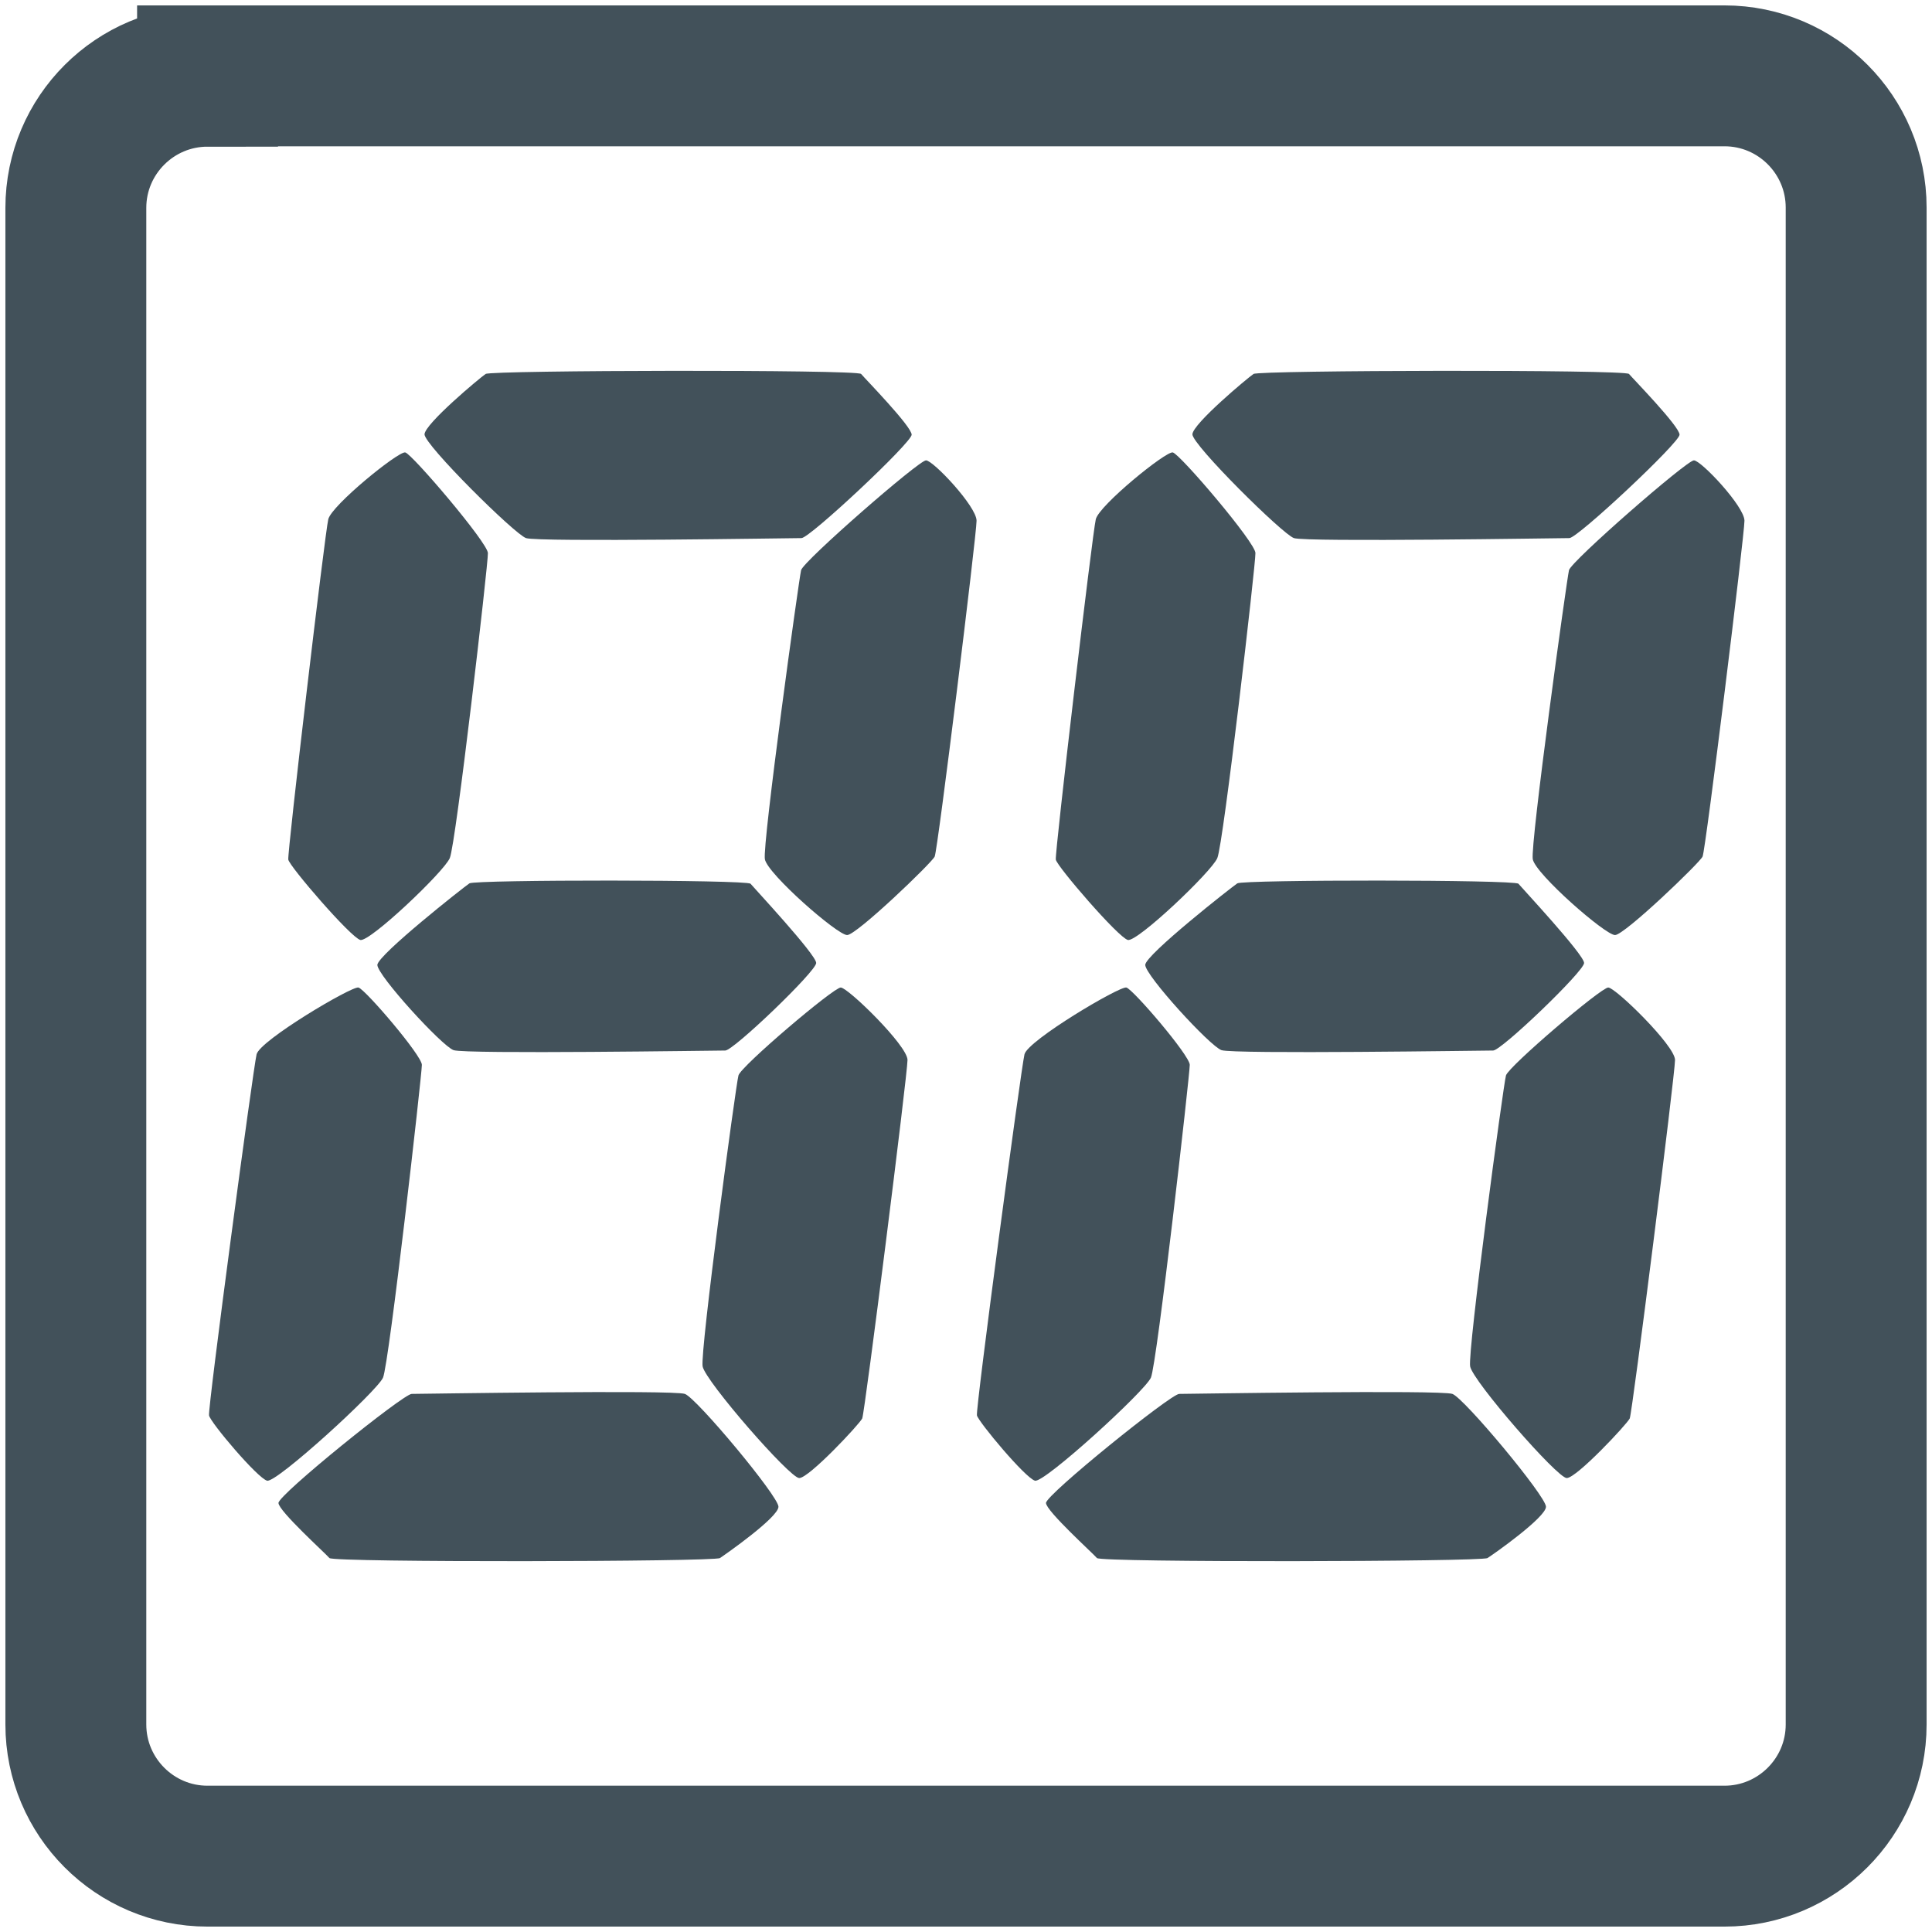
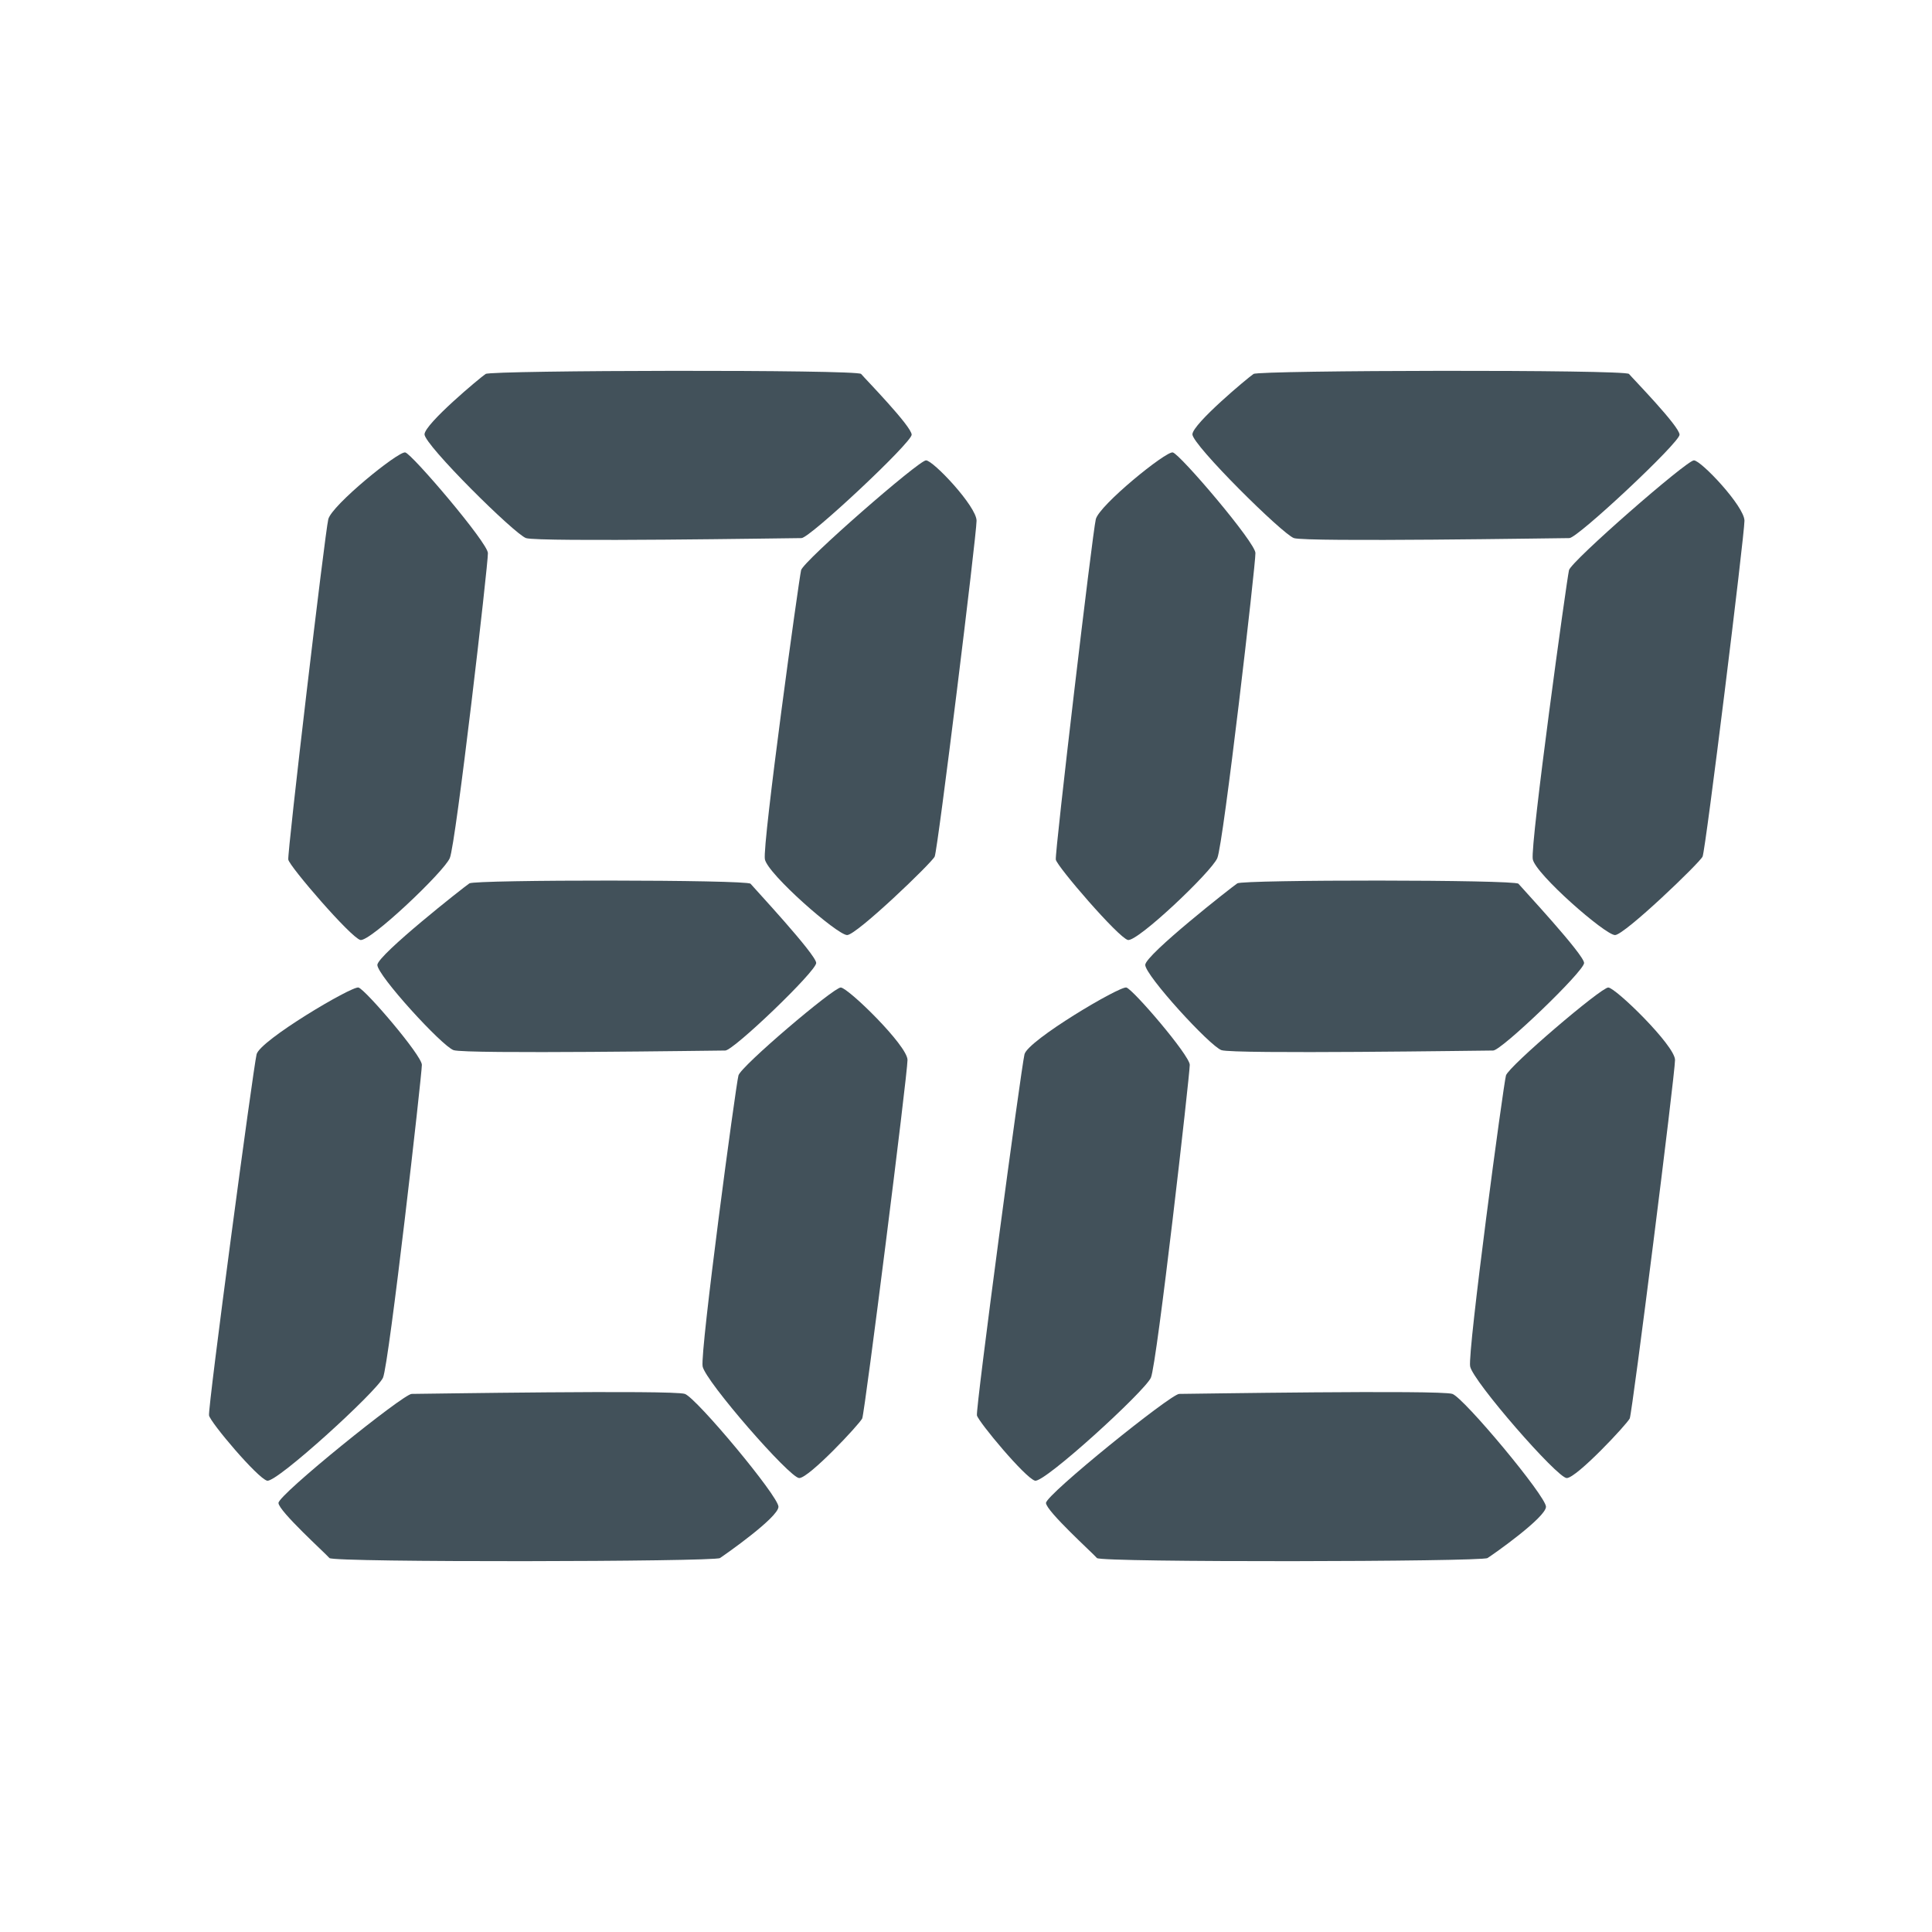
<svg xmlns="http://www.w3.org/2000/svg" version="1.1" id="Layer_1" x="0px" y="0px" viewBox="0 0 512 512" style="enable-background:new 0 0 512 512;" xml:space="preserve">
  <style type="text/css">
	.st0{fill:none;stroke:#42515A;stroke-width:37.338;}
	.st1{fill:#42515A;}
</style>
  <g id="XMLID_1_">
-     <path id="XMLID_17_" class="st0" d="M55,20.2c-19.2,0-34.9,15.6-34.9,34.9V457c0,19.2,15.6,34.9,34.9,34.9H457   c19.2,0,34.9-15.6,34.9-34.9V55c0-19.2-15.6-34.9-34.9-34.9H55z" />
    <path id="XMLID_16_" class="st1" d="M448.9,122c1.9,0,13.4,12.2,13.4,16c0,3.8-10.3,87.4-11.1,89c-0.7,1.6-20.7,20.8-23.2,20.8   c-2.6,0-21.1-16.2-21.8-20.1c-0.7-3.9,9-74.1,9.6-76.6C416.4,148.7,447,122,448.9,122" />
    <path id="XMLID_15_" class="st1" d="M426.2,261.7c1.9,0,17.7,15.4,17.7,19.2c0,3.8-11.3,93.3-12,95c-0.8,1.6-14.1,15.8-16.7,15.8   c-2.5,0-24.9-25.7-25.6-29.6c-0.7-3.9,8.8-74.6,9.5-77.1C399.8,282.6,424.3,261.7,426.2,261.7" />
    <path id="XMLID_14_" class="st1" d="M332.2,99.1c1.5-1,98.5-1.2,99.5,0c1,1.2,13.4,13.9,13.4,16.1c0,2.1-27,27.4-29.2,27.4   c-2.1,0-69.8,1.1-73,0c-3.1-1.1-26.9-24.7-26.9-27.5C316.1,112.3,330.7,100.1,332.2,99.1" />
    <path id="XMLID_13_" class="st1" d="M327.9,234.1c1.5-1,73.5-1,74.5,0.1c1,1.2,17.4,18.8,17.4,21s-21.9,23.2-24.1,23.2   c-2.1,0-68.9,1-72-0.1c-3.1-1.1-20.2-19.8-20.2-22.6C303.6,253,326.4,235.1,327.9,234.1" />
    <path id="XMLID_12_" class="st1" d="M394.2,412.9c-1.5,1-102.5,1.2-103.5,0c-1-1.2-13.5-12.5-13.5-14.6c0-2.2,33.1-28.9,35.3-28.9   c2.1,0,69.3-1.1,72.4,0c3.1,1.1,24.8,27.1,24.8,29.9S395.8,411.9,394.2,412.9" />
    <path id="XMLID_11_" class="st1" d="M310.8,119.9c-1.8-0.4-19.5,14-20.4,17.7c-0.9,3.7-10.9,88.5-10.6,90.2   c0.3,1.8,16.6,20.7,19.1,21.3c2.5,0.6,22.2-18.1,23.7-21.7c1.6-3.6,10.2-78.2,10.1-80.8C332.9,144,312.7,120.3,310.8,119.9" />
    <path id="XMLID_10_" class="st1" d="M298.5,261.7c-1.8-0.4-26.1,14-27,17.7s-13,94-12.6,95.7s12.9,16.7,15.4,17.3   c2.5,0.6,29.1-23.7,30.7-27.3c1.6-3.6,10.3-80.3,10.3-82.9C315.3,279.7,300.3,262.2,298.5,261.7" />
    <path id="XMLID_9_" class="st1" d="M245.4,122c1.9,0,13.4,12.2,13.4,16c0,3.8-10.3,87.4-11.1,89c-0.7,1.6-20.7,20.8-23.2,20.8   c-2.6,0-21.1-16.2-21.8-20.1c-0.7-3.9,9-74.1,9.6-76.6C212.9,148.7,243.5,122,245.4,122" />
    <path id="XMLID_8_" class="st1" d="M222.8,261.7c1.9,0,17.7,15.4,17.7,19.2c0,3.8-11.3,93.3-12,95c-0.8,1.6-14.1,15.8-16.7,15.8   c-2.5,0-24.9-25.7-25.6-29.6c-0.7-3.9,8.8-74.6,9.5-77.1C196.3,282.6,220.9,261.7,222.8,261.7" />
    <path id="XMLID_7_" class="st1" d="M128.7,99.1c1.5-1,98.5-1.2,99.5,0c1,1.2,13.4,13.9,13.4,16.1c0,2.1-27,27.4-29.2,27.4   c-2.1,0-69.8,1.1-73,0c-3.1-1.1-26.9-24.7-26.9-27.5C112.6,112.3,127.2,100.1,128.7,99.1" />
    <path id="XMLID_6_" class="st1" d="M124.4,234.1c1.5-1,73.5-1,74.5,0.1c1,1.2,17.4,18.8,17.4,21s-21.9,23.2-24.1,23.2   c-2.1,0-68.9,1-72-0.1c-3.1-1.1-20.2-19.8-20.2-22.6C100.2,253,122.9,235.1,124.4,234.1" />
    <path id="XMLID_5_" class="st1" d="M190.8,412.9c-1.5,1-102.5,1.2-103.5,0c-1-1.2-13.5-12.5-13.5-14.6c0-2.2,33.1-28.9,35.3-28.9   c2.1,0,69.3-1.1,72.4,0c3.1,1.1,24.8,27.1,24.8,29.9S192.3,411.9,190.8,412.9" />
    <path id="XMLID_4_" class="st1" d="M107.4,119.9c-1.8-0.4-19.5,14-20.4,17.7c-0.9,3.7-10.9,88.5-10.6,90.2   c0.3,1.8,16.6,20.7,19.1,21.3c2.5,0.6,22.2-18.1,23.7-21.7c1.6-3.6,10.2-78.2,10.1-80.8C129.4,144,109.2,120.3,107.4,119.9" />
    <path id="XMLID_3_" class="st1" d="M95,261.7c-1.8-0.4-26.1,14-27,17.7c-0.9,3.7-13,94-12.6,95.7c0.3,1.8,12.9,16.7,15.4,17.3   c2.5,0.6,29.1-23.7,30.7-27.3c1.6-3.6,10.3-80.3,10.3-82.9C111.8,279.7,96.8,262.2,95,261.7" />
  </g>
</svg>